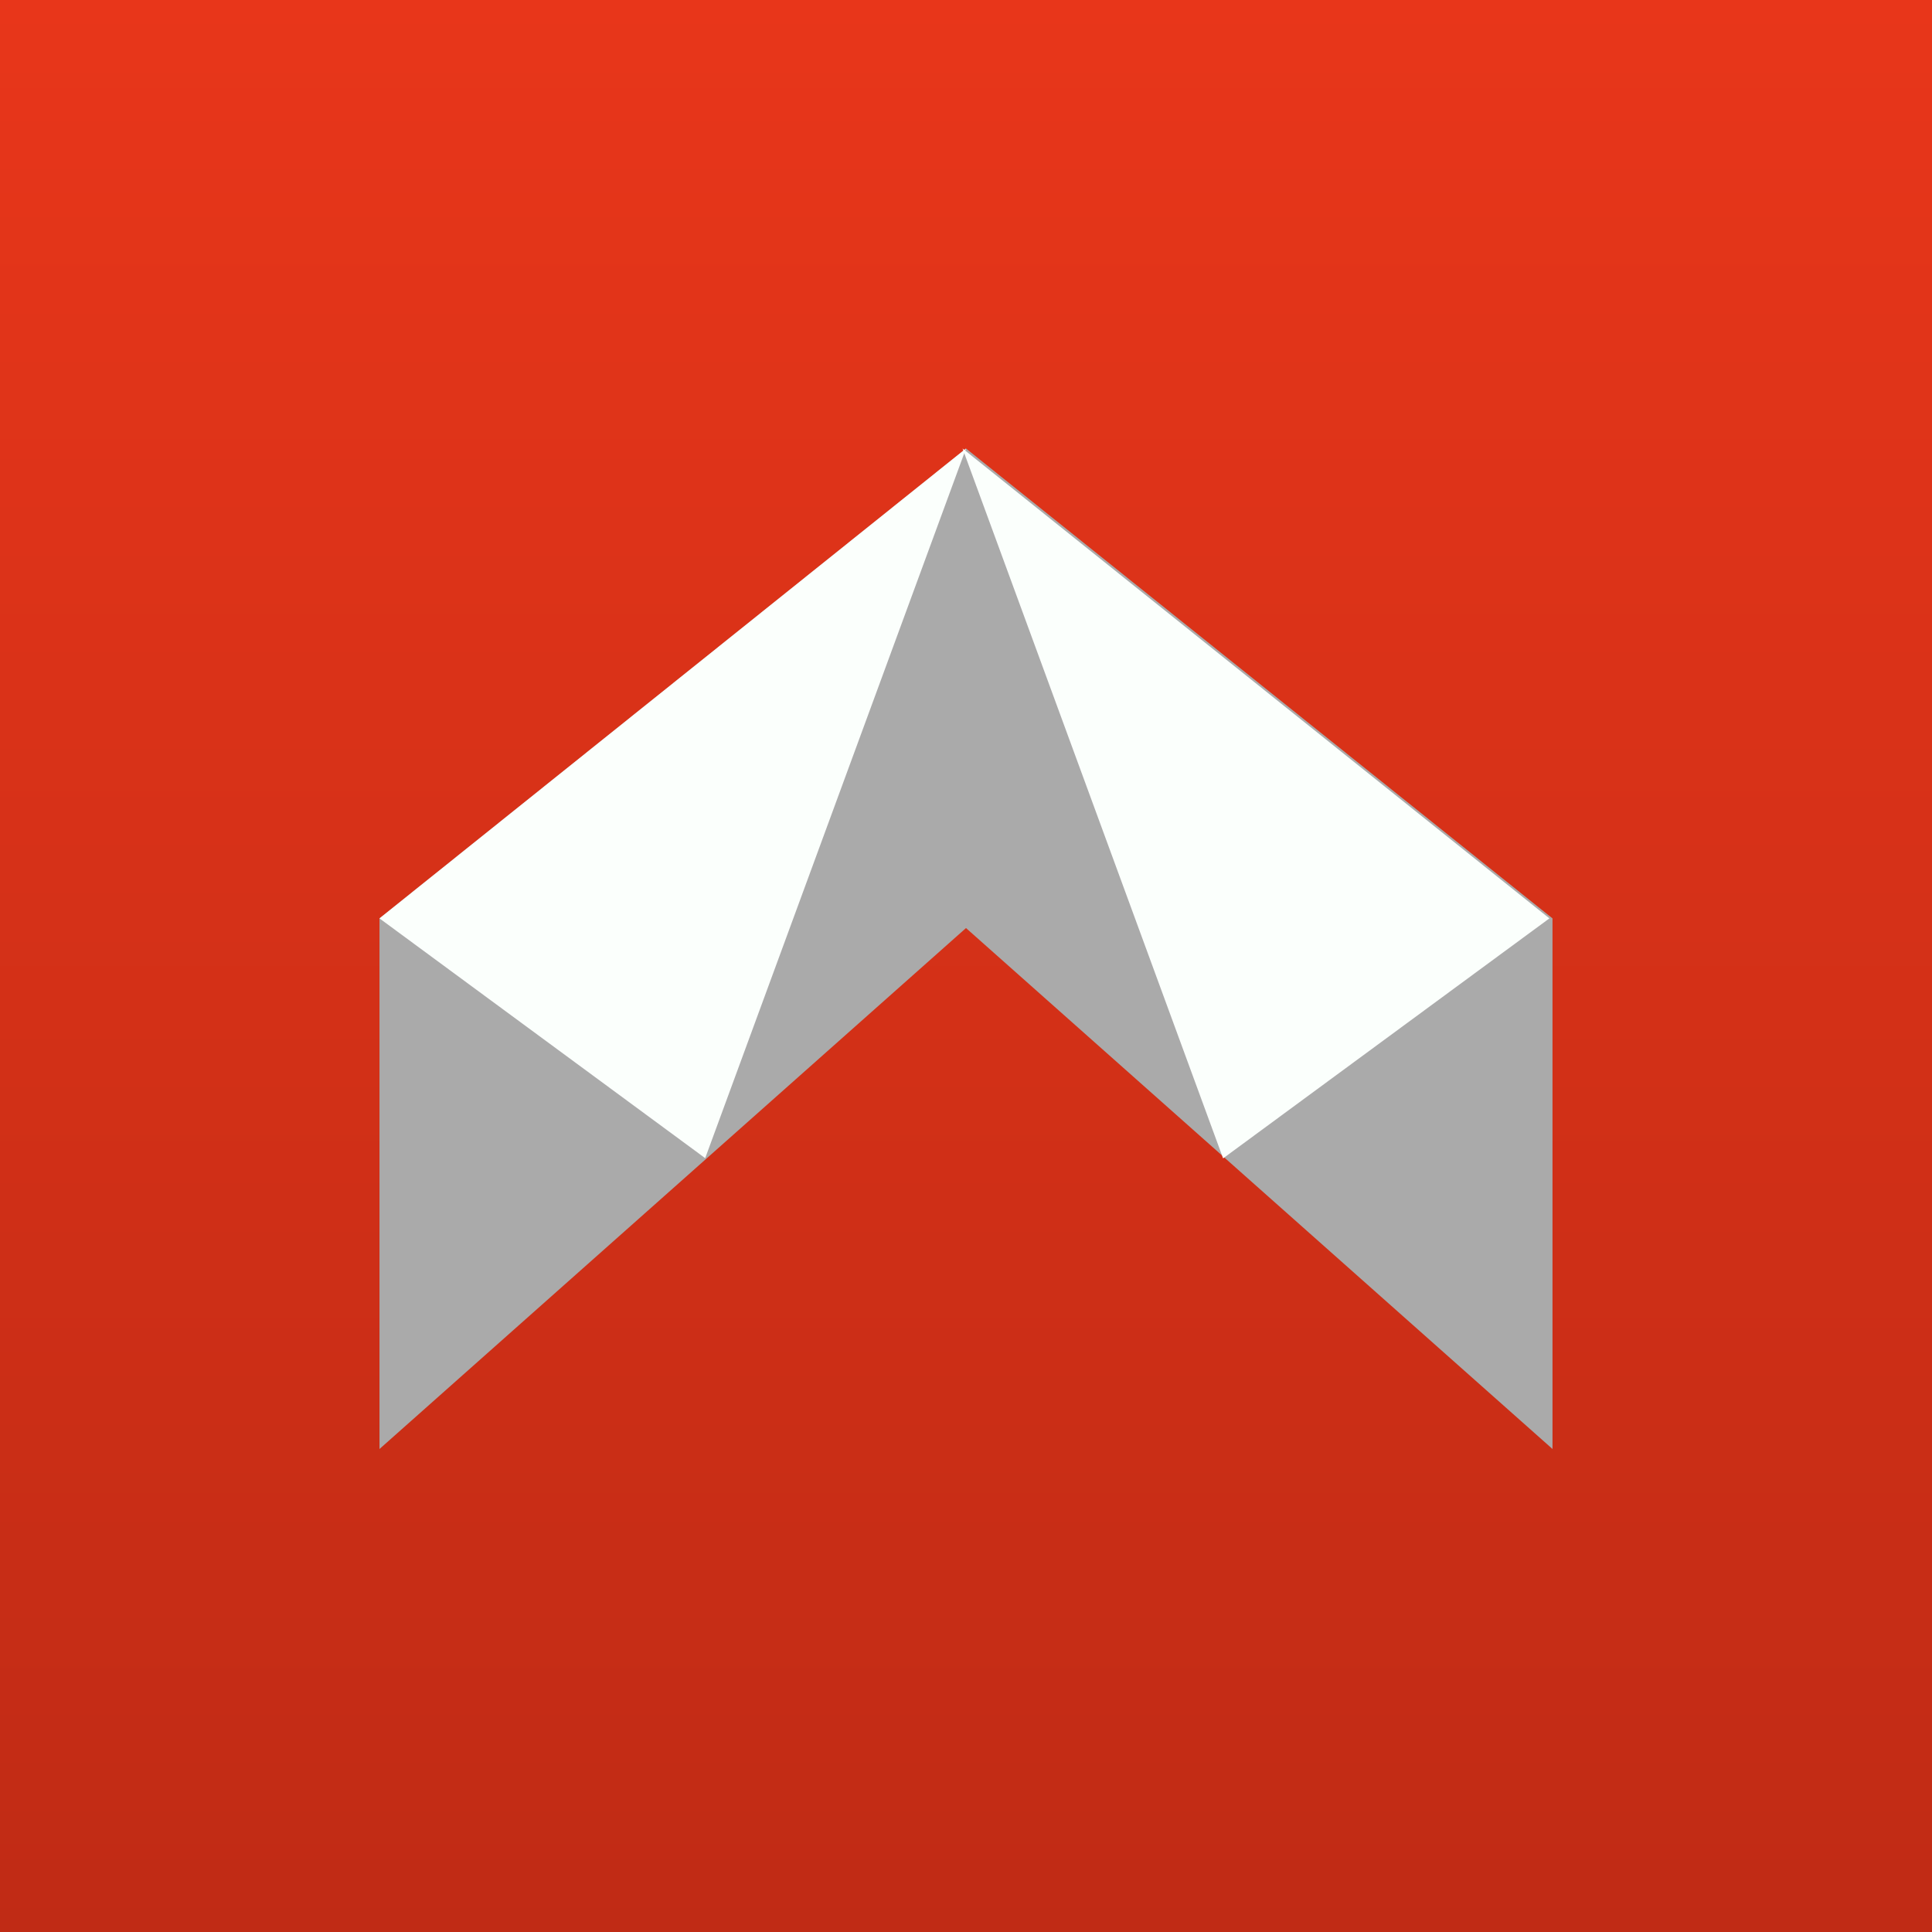
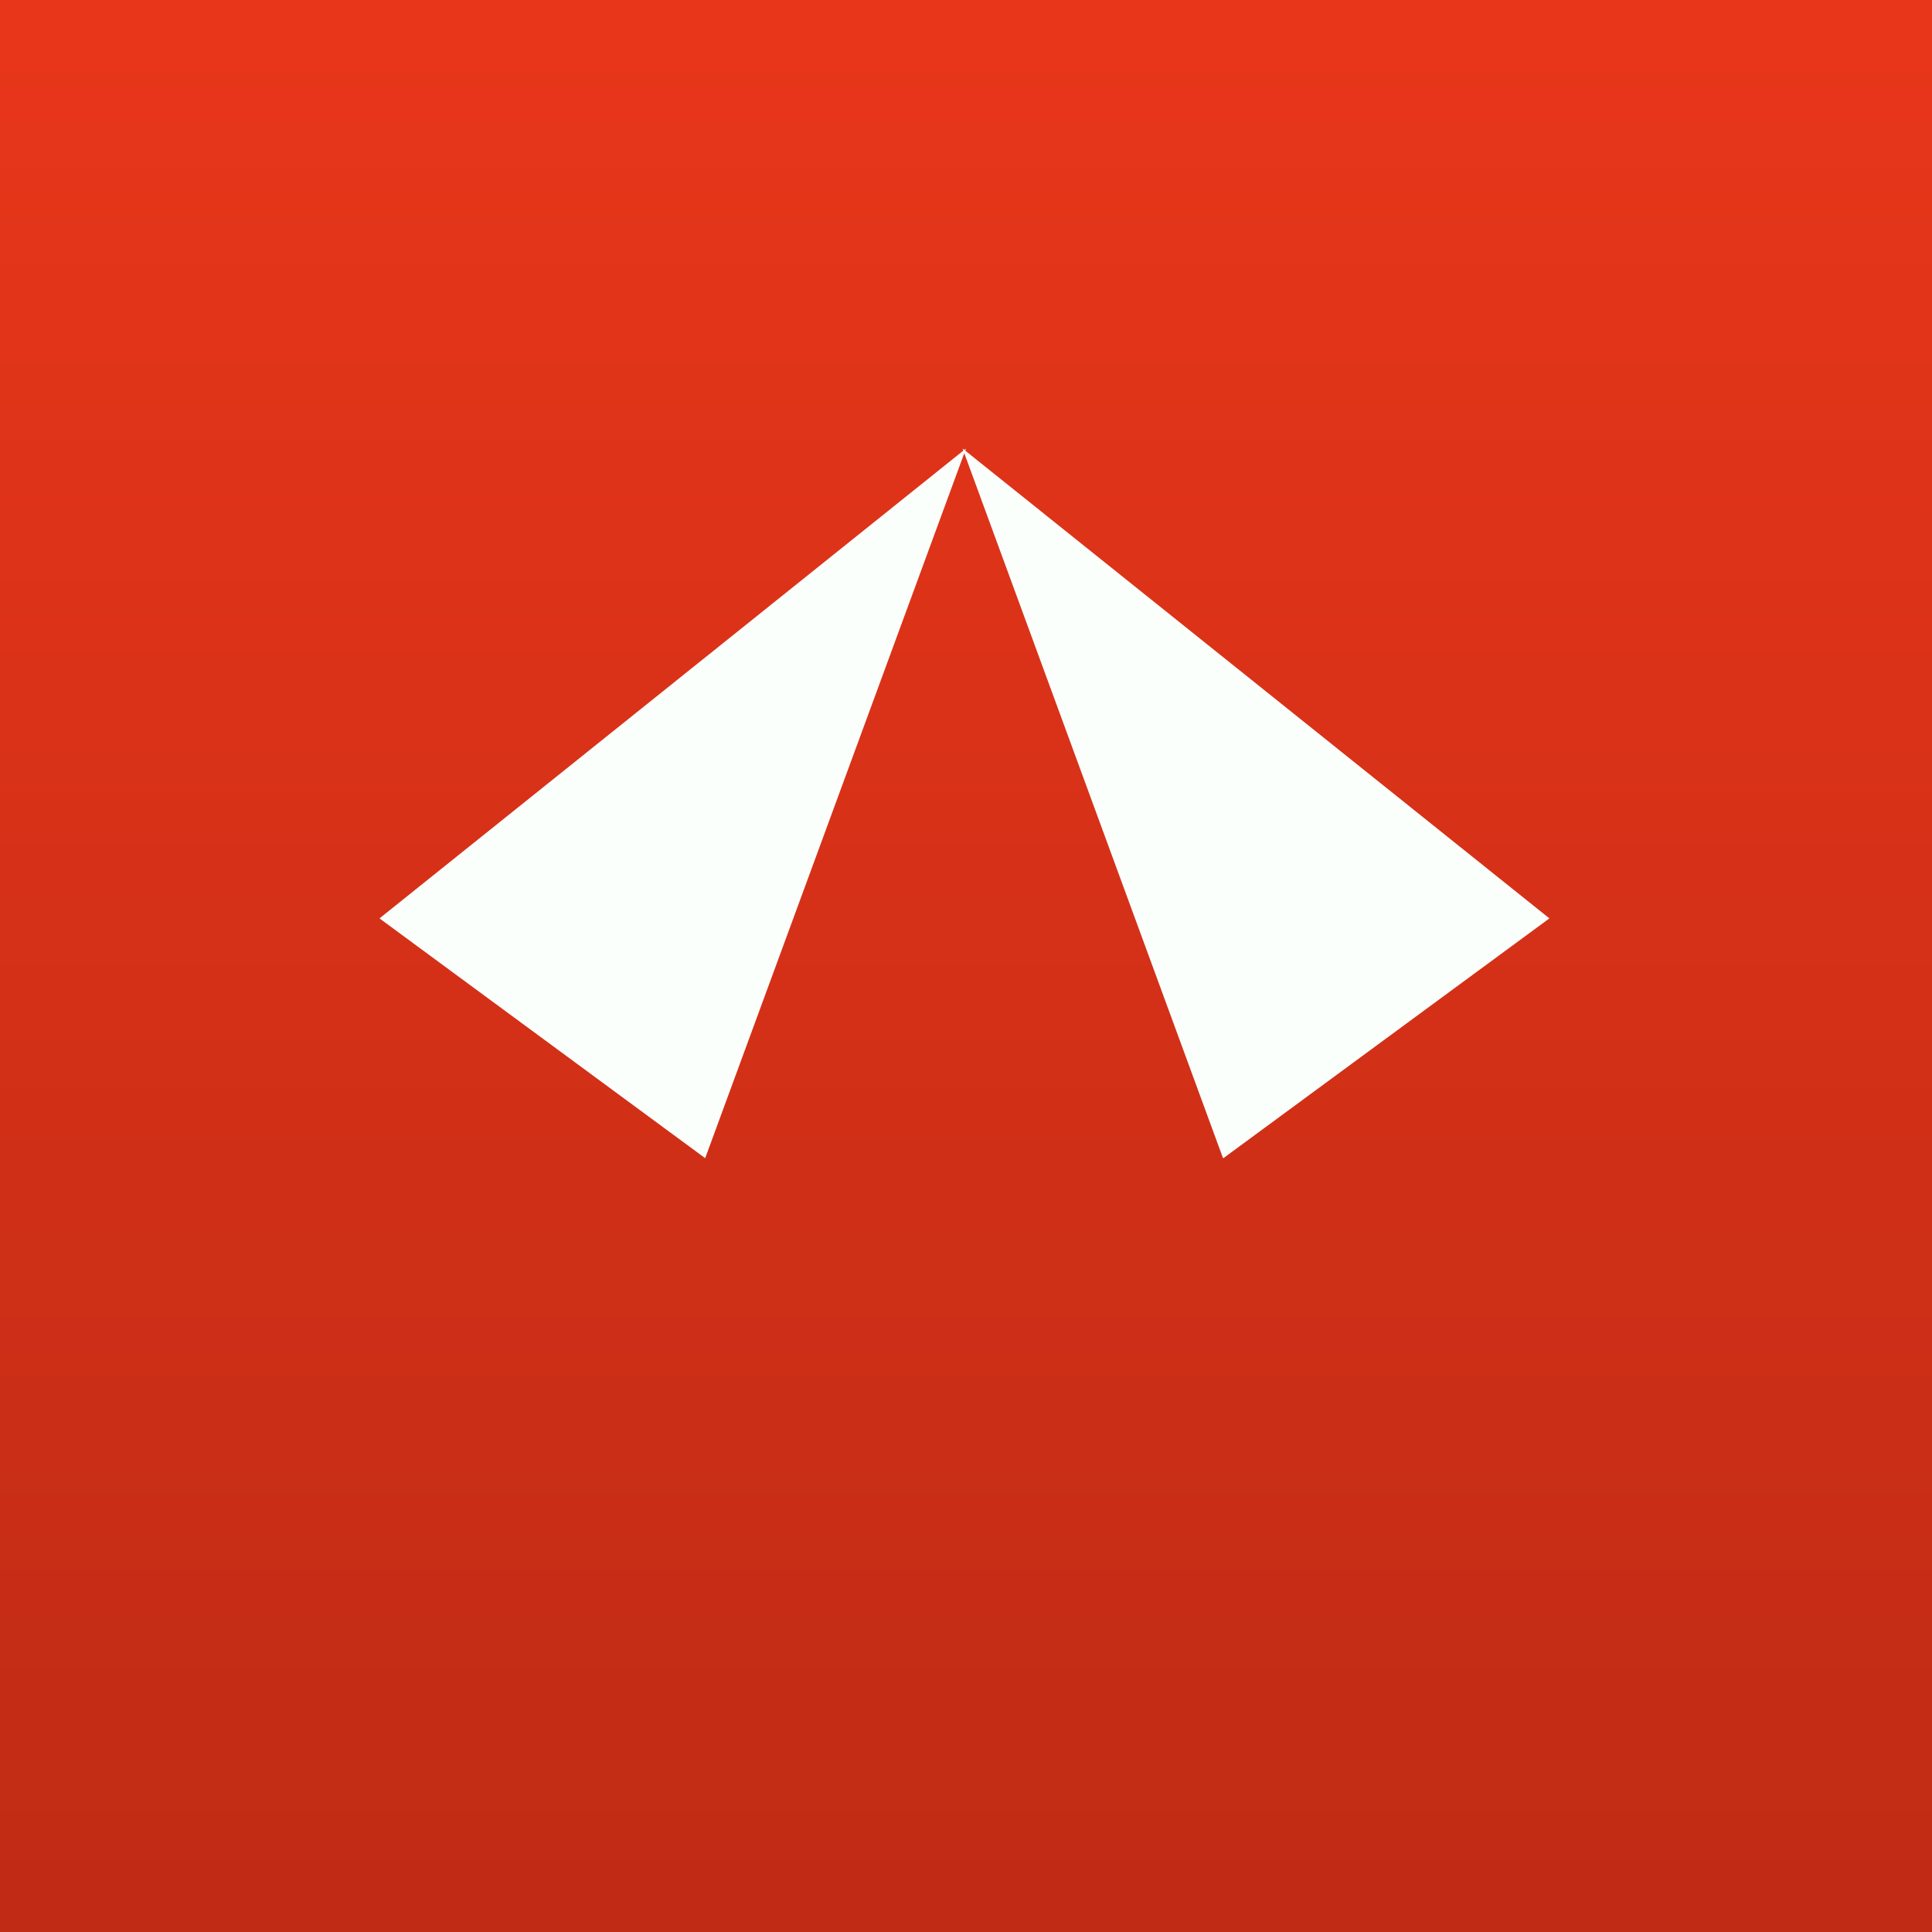
<svg xmlns="http://www.w3.org/2000/svg" width="56" height="56" viewBox="0 0 56 56">
  <rect x="0" y="0" width="56" height="56" fill="#333333" stroke="none" />
  <path fill="url(#a)" d="M0 0h56v56H0z" />
-   <path d="M28 13 11 26.62V42l17-15.1L45 42V26.62L28 13Z" fill="#AAA" />
-   <path d="M20.44 33.57 11 26.62 28 13l-7.56 20.57Z" fill="#FBFFFC" />
+   <path d="M20.44 33.57 11 26.62 28 13l-7.56 20.57" fill="#FBFFFC" />
  <path d="m35.46 33.57 9.45-6.95L27.9 13l7.55 20.57Z" fill="#FBFFFC" />
  <defs>
    <linearGradient id="a" x1="28" y1="0" x2="28" y2="56" gradientUnits="userSpaceOnUse">
      <stop stop-color="#E8361A" />
      <stop offset="1" stop-color="#C02B15" />
    </linearGradient>
  </defs>
</svg>